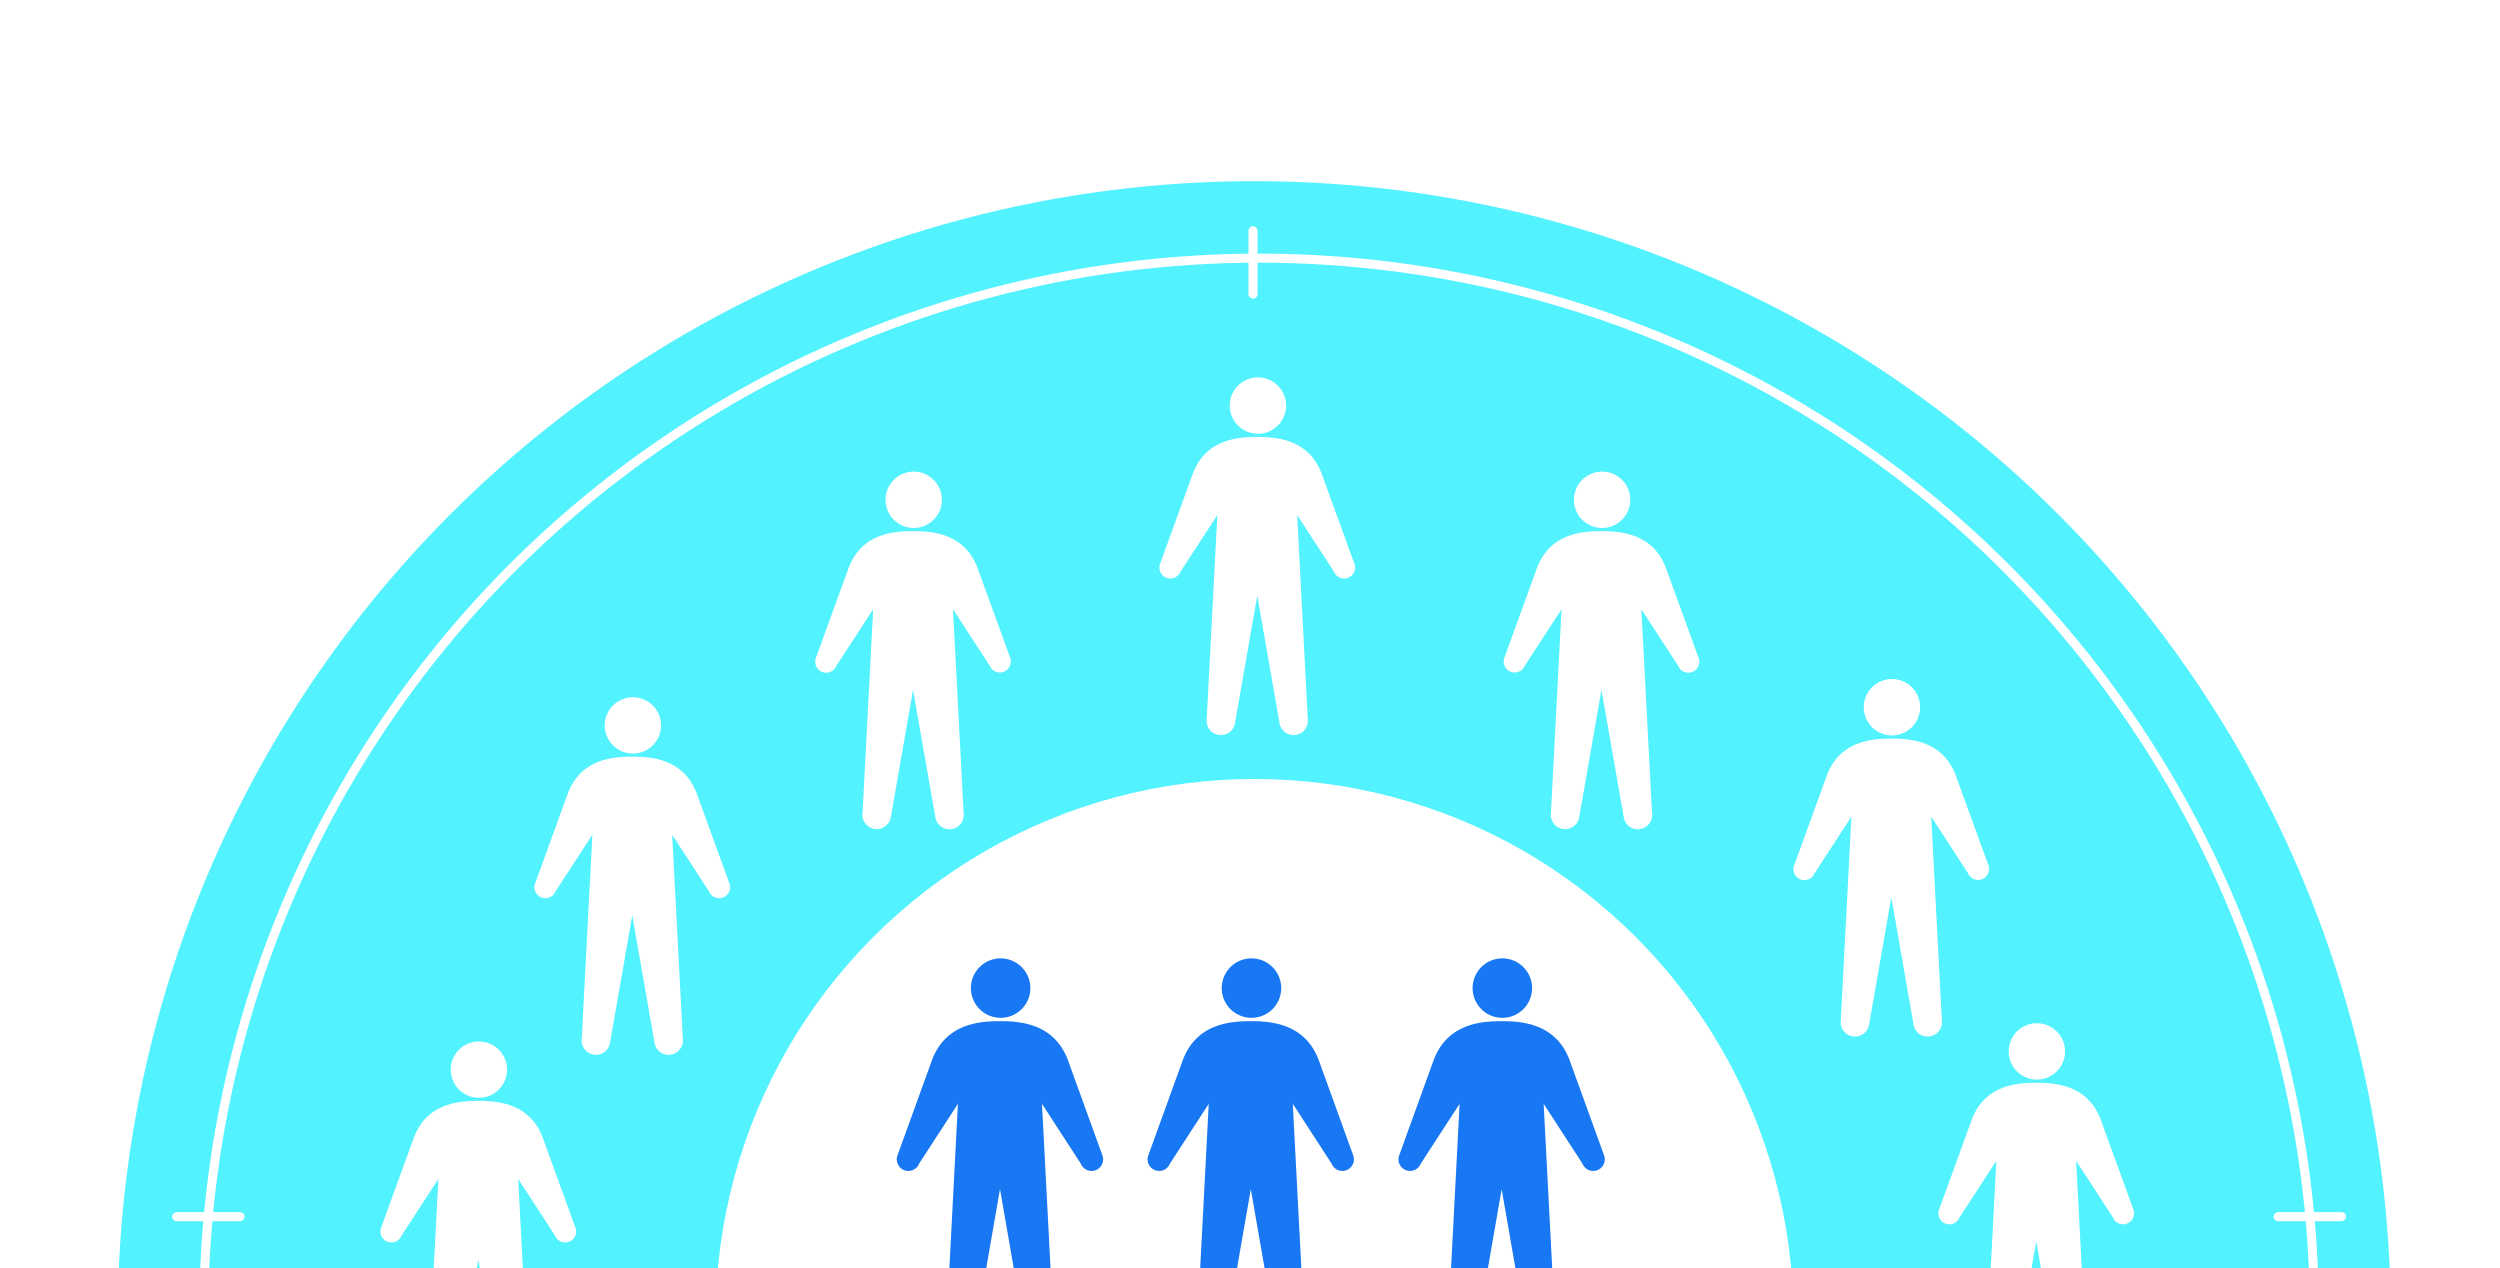
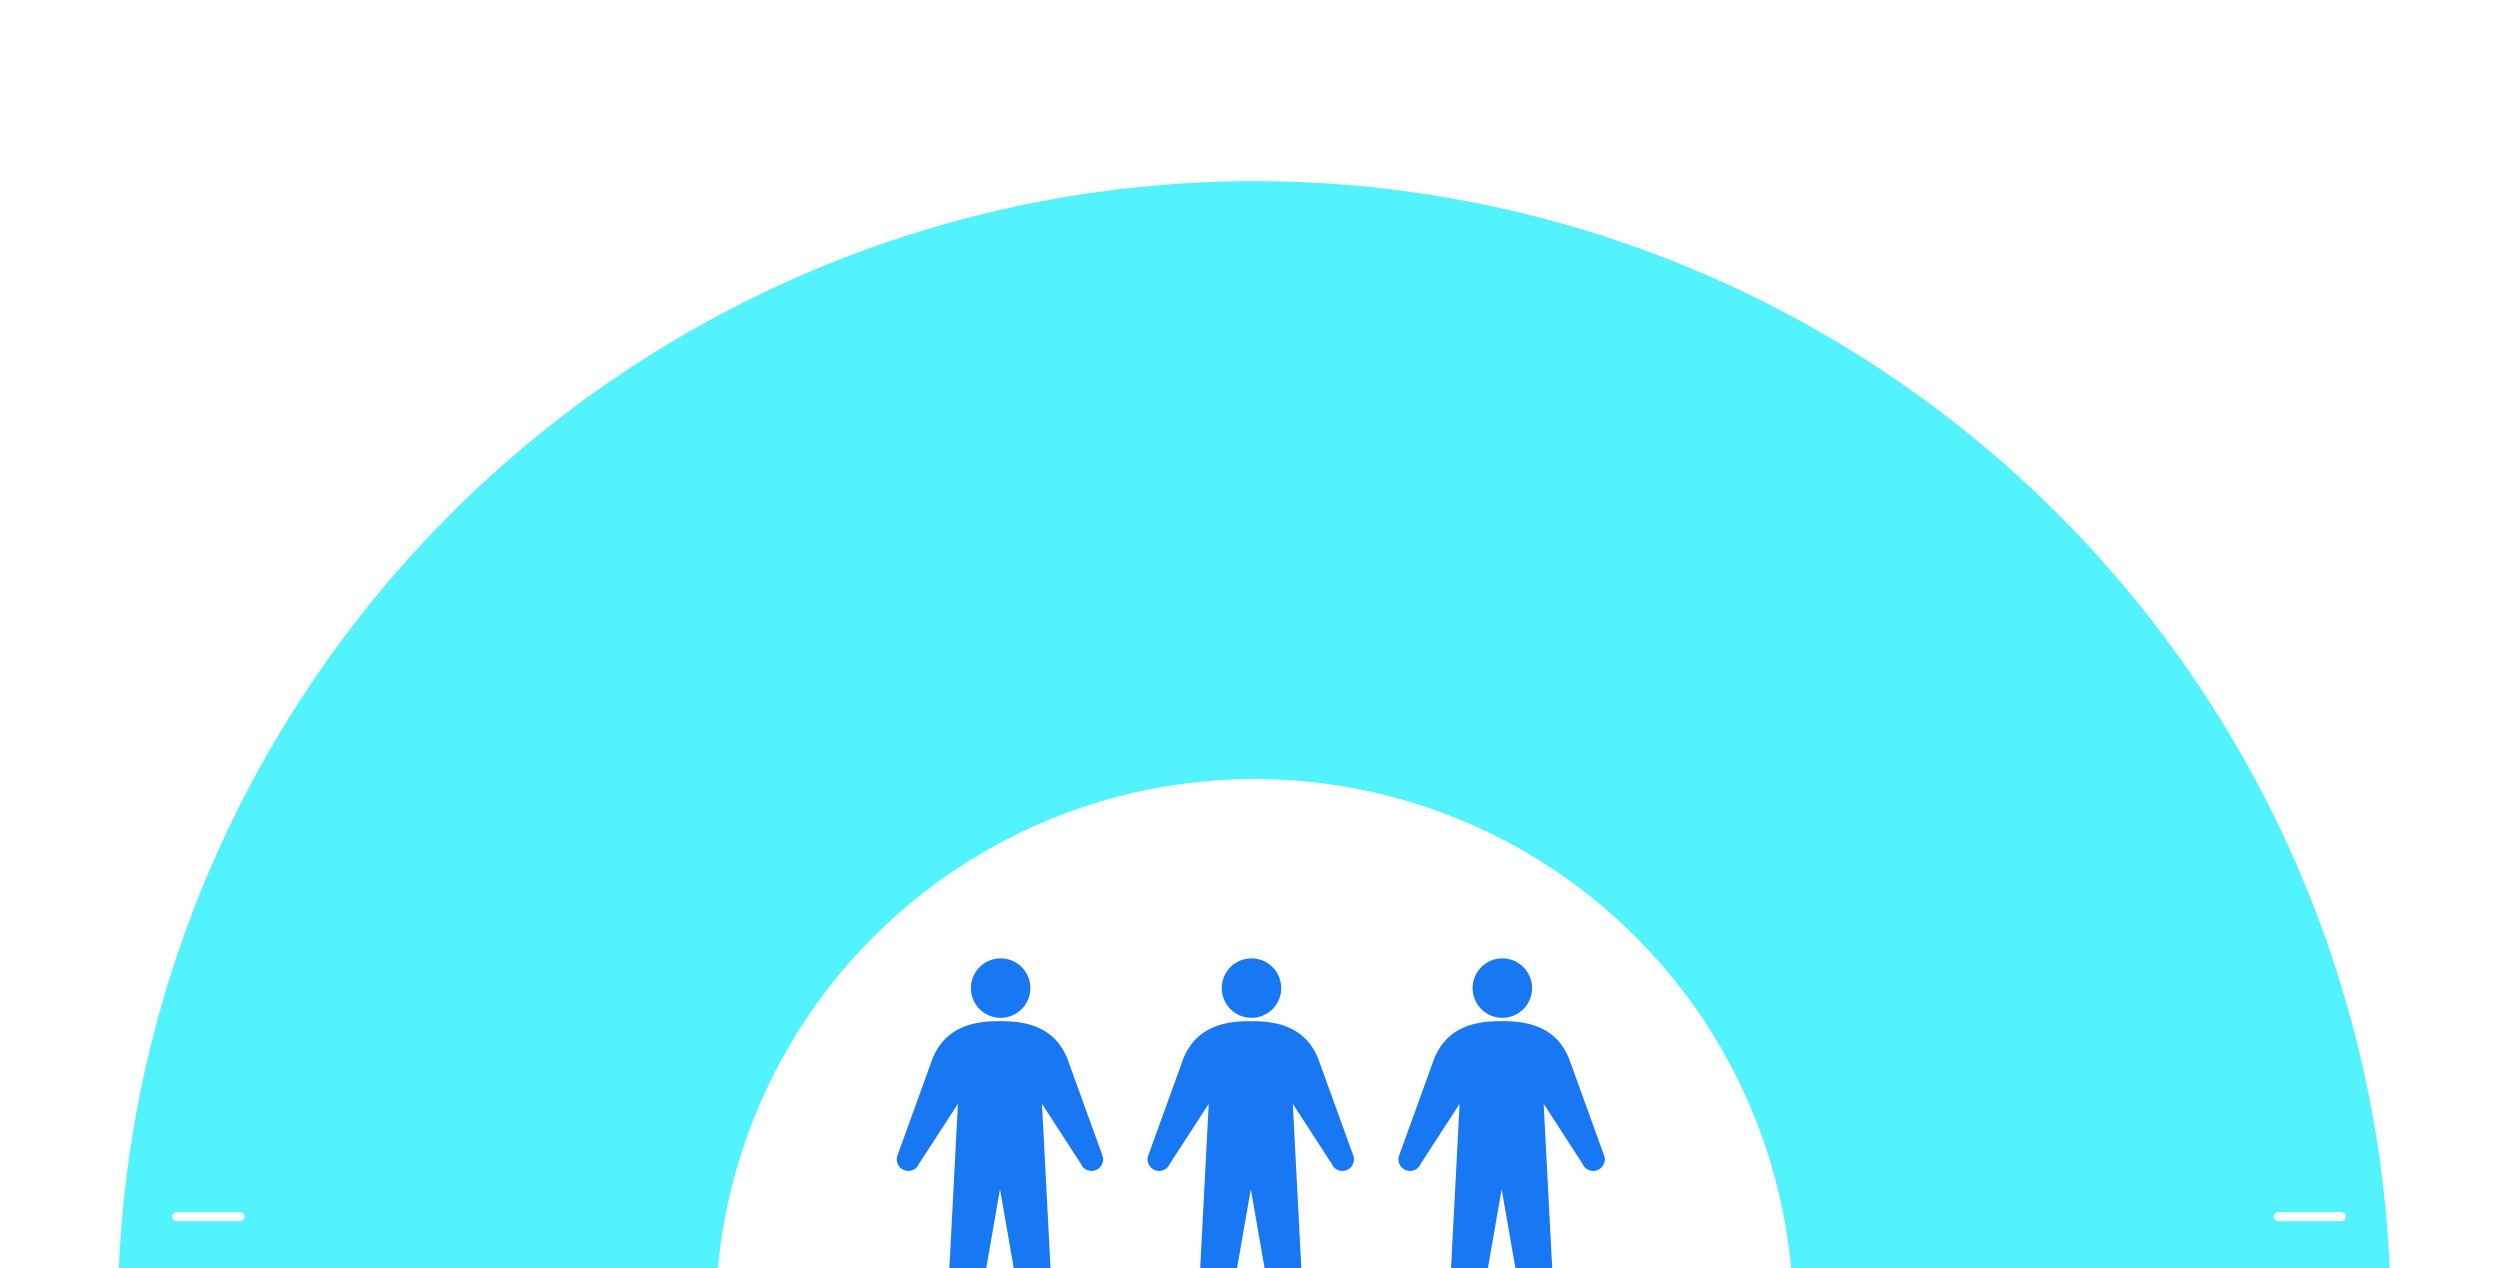
<svg xmlns="http://www.w3.org/2000/svg" width="276" height="140" viewBox="0 0 276 140">
  <defs>
    <clipPath id="clip-path">
      <rect id="長方形_5811" data-name="長方形 5811" width="276" height="140" transform="translate(163 8406)" fill="#fff" stroke="#707070" stroke-width="1" />
    </clipPath>
  </defs>
  <g id="グループ_10964" data-name="グループ 10964" transform="translate(-163 -8406)">
    <rect id="長方形_5794" data-name="長方形 5794" width="276" height="140" transform="translate(163 8406)" fill="#fff" />
    <g id="マスクグループ_10806" data-name="マスクグループ 10806" clip-path="url(#clip-path)">
      <ellipse id="楕円形_476" data-name="楕円形 476" cx="125.47" cy="125.47" rx="125.47" ry="125.47" transform="translate(176 8426)" fill="#52f2ff" />
      <circle id="楕円形_481" data-name="楕円形 481" cx="59.5" cy="59.5" r="59.5" transform="translate(242 8492)" fill="#fff" />
      <path id="合体_266" data-name="合体 266" d="M71.37,3531.325l-2.586-14.832L66.2,3531.325a1.665,1.665,0,1,1-3.3-.435l1.24-23.821-4.285,6.6a1.277,1.277,0,1,1-2.376-.939l3.7-10.221c1.457-4.287,5.274-4.566,7.6-4.566s6.146.279,7.6,4.566l3.7,10.221a1.277,1.277,0,1,1-2.376.939l-4.283-6.6,1.239,23.821a1.665,1.665,0,1,1-3.3.435Zm-27.694,0-2.586-14.832-2.585,14.832a1.665,1.665,0,1,1-3.3-.435l1.24-23.821-4.285,6.6a1.277,1.277,0,1,1-2.376-.939l3.7-10.221c1.457-4.287,5.274-4.566,7.6-4.566s6.147.279,7.6,4.566l3.7,10.221a1.277,1.277,0,1,1-2.376.939l-4.283-6.6,1.239,23.821a1.665,1.665,0,1,1-3.3.435Zm-27.694,0L13.4,3516.493l-2.585,14.832a1.665,1.665,0,1,1-3.3-.435l1.24-23.821-4.285,6.6a1.277,1.277,0,1,1-2.376-.939l3.7-10.221c1.457-4.287,5.274-4.566,7.6-4.566s6.147.279,7.6,4.566l3.7,10.221a1.277,1.277,0,1,1-2.376.939l-4.283-6.6,1.239,23.821a1.665,1.665,0,1,1-3.3.435Zm49.594-37.037a3.282,3.282,0,1,1,3.281,3.287A3.285,3.285,0,0,1,65.576,3494.288Zm-27.694,0a3.282,3.282,0,1,1,3.281,3.287A3.285,3.285,0,0,1,37.882,3494.288Zm-27.694,0a3.282,3.282,0,1,1,3.281,3.287A3.285,3.285,0,0,1,10.188,3494.288Z" transform="translate(260 5020.794)" fill="#1877f2" />
      <g id="楕円形_482" data-name="楕円形 482" transform="translate(185 8434)" fill="none" stroke="#fff" stroke-width="1">
-         <ellipse cx="117" cy="117" rx="117" ry="117" stroke="none" />
-         <ellipse cx="117" cy="117" rx="116.5" ry="116.5" fill="none" />
-       </g>
-       <rect id="長方形_5812" data-name="長方形 5812" width="1" height="8" rx="0.5" transform="translate(300.831 8430.972)" fill="#fff" />
+         </g>
      <rect id="長方形_5813" data-name="長方形 5813" width="1" height="8" rx="0.5" transform="translate(300.831 8655.49)" fill="#fff" />
      <rect id="長方形_5814" data-name="長方形 5814" width="1" height="8" rx="0.5" transform="translate(190 8539.82) rotate(90)" fill="#fff" />
      <rect id="長方形_5815" data-name="長方形 5815" width="1" height="8" rx="0.5" transform="translate(422 8539.82) rotate(90)" fill="#fff" />
-       <path id="合体_267" data-name="合体 267" d="M-18.516,3571.4l-2.451-14.017-2.451,14.017a1.578,1.578,0,0,1-1.77,1.357,1.575,1.575,0,0,1-1.359-1.768l1.174-22.512-4.061,6.241a1.211,1.211,0,0,1-1.57.681,1.209,1.209,0,0,1-.682-1.568l3.512-9.66c1.381-4.051,5-4.316,7.207-4.316s5.827.265,7.207,4.316l3.511,9.66a1.208,1.208,0,0,1-.681,1.568,1.211,1.211,0,0,1-1.57-.681l-4.061-6.241,1.175,22.512a1.577,1.577,0,0,1-1.359,1.768,1.574,1.574,0,0,1-.208.014A1.579,1.579,0,0,1-18.516,3571.4Zm172-2-2.452-14.017-2.451,14.017a1.578,1.578,0,0,1-3.129-.411l1.174-22.512-4.061,6.241a1.21,1.21,0,0,1-2.252-.886l3.511-9.66c1.382-4.052,5-4.316,7.207-4.316s5.827.264,7.207,4.316l3.512,9.66a1.21,1.21,0,0,1-2.253.886l-4.061-6.241,1.175,22.512a1.576,1.576,0,0,1-1.359,1.768,1.6,1.6,0,0,1-.209.014A1.576,1.576,0,0,1,153.485,3569.4Zm-177.494-33A3.109,3.109,0,0,1-20.9,3533.3a3.109,3.109,0,0,1,3.111,3.106,3.109,3.109,0,0,1-3.111,3.107A3.109,3.109,0,0,1-24.008,3536.4Zm172-2a3.111,3.111,0,1,1,3.111,3.106A3.11,3.11,0,0,1,147.992,3534.4Zm-149.507-1-2.451-14.017L-6.417,3533.4a1.577,1.577,0,0,1-1.77,1.356,1.575,1.575,0,0,1-1.359-1.768l1.174-22.512-4.061,6.241a1.211,1.211,0,0,1-1.571.68,1.208,1.208,0,0,1-.682-1.567l3.512-9.66c1.381-4.052,5-4.316,7.207-4.316s5.826.264,7.207,4.316l3.511,9.66a1.21,1.21,0,0,1-2.252.886l-4.061-6.241,1.175,22.512a1.576,1.576,0,0,1-1.359,1.768,1.6,1.6,0,0,1-.209.014A1.578,1.578,0,0,1-1.516,3533.4Zm139-2-2.452-14.017-2.451,14.017a1.578,1.578,0,0,1-3.129-.41l1.175-22.512-4.062,6.242a1.21,1.21,0,0,1-2.252-.887l3.511-9.659c1.381-4.052,5-4.315,7.207-4.315s5.827.264,7.207,4.315l3.512,9.659a1.211,1.211,0,0,1-2.253.887l-4.06-6.242,1.174,22.512a1.578,1.578,0,0,1-3.129.41Zm-32-22.9-2.452-14.017-2.45,14.017a1.578,1.578,0,0,1-3.129-.41l1.174-22.512-4.061,6.241a1.211,1.211,0,0,1-2.253-.887l3.511-9.659c1.382-4.052,5-4.315,7.207-4.315s5.827.264,7.208,4.315l3.511,9.659a1.21,1.21,0,0,1-2.252.887l-4.061-6.241,1.175,22.512a1.576,1.576,0,0,1-1.359,1.768,1.617,1.617,0,0,1-.208.014A1.579,1.579,0,0,1,105.485,3508.5Zm-76,0-2.452-14.017L24.583,3508.5a1.578,1.578,0,0,1-3.129-.41l1.175-22.512-4.062,6.241a1.21,1.21,0,0,1-2.252-.887l3.511-9.659c1.381-4.052,5-4.315,7.207-4.315s5.827.264,7.207,4.315l3.512,9.659a1.211,1.211,0,0,1-2.253.887l-4.06-6.241,1.174,22.512a1.576,1.576,0,0,1-1.359,1.768,1.614,1.614,0,0,1-.207.014A1.578,1.578,0,0,1,29.485,3508.5Zm-36.493-10.1A3.109,3.109,0,0,1-3.9,3495.3,3.109,3.109,0,0,1-.786,3498.4,3.109,3.109,0,0,1-3.9,3501.51,3.109,3.109,0,0,1-7.008,3498.4Zm139-2a3.111,3.111,0,1,1,3.11,3.106A3.109,3.109,0,0,1,131.992,3496.4Zm-64.507,1.7-2.452-14.018-2.45,14.018a1.578,1.578,0,0,1-3.13-.41l1.175-22.513-4.061,6.242a1.21,1.21,0,0,1-2.253-.887l3.511-9.66c1.382-4.051,5-4.315,7.207-4.315s5.827.265,7.207,4.315l3.512,9.66a1.21,1.21,0,0,1-2.252.887l-4.061-6.242,1.174,22.513a1.574,1.574,0,0,1-1.359,1.767,1.593,1.593,0,0,1-.209.014A1.577,1.577,0,0,1,67.485,3498.108ZM99.992,3473.5a3.111,3.111,0,1,1,3.11,3.106A3.108,3.108,0,0,1,99.992,3473.5Zm-76,0a3.111,3.111,0,1,1,3.11,3.106A3.108,3.108,0,0,1,23.992,3473.5Zm38-10.4a3.111,3.111,0,1,1,3.11,3.106A3.109,3.109,0,0,1,61.992,3463.107Z" transform="translate(236.77 4987.682)" fill="#fff" />
    </g>
  </g>
</svg>